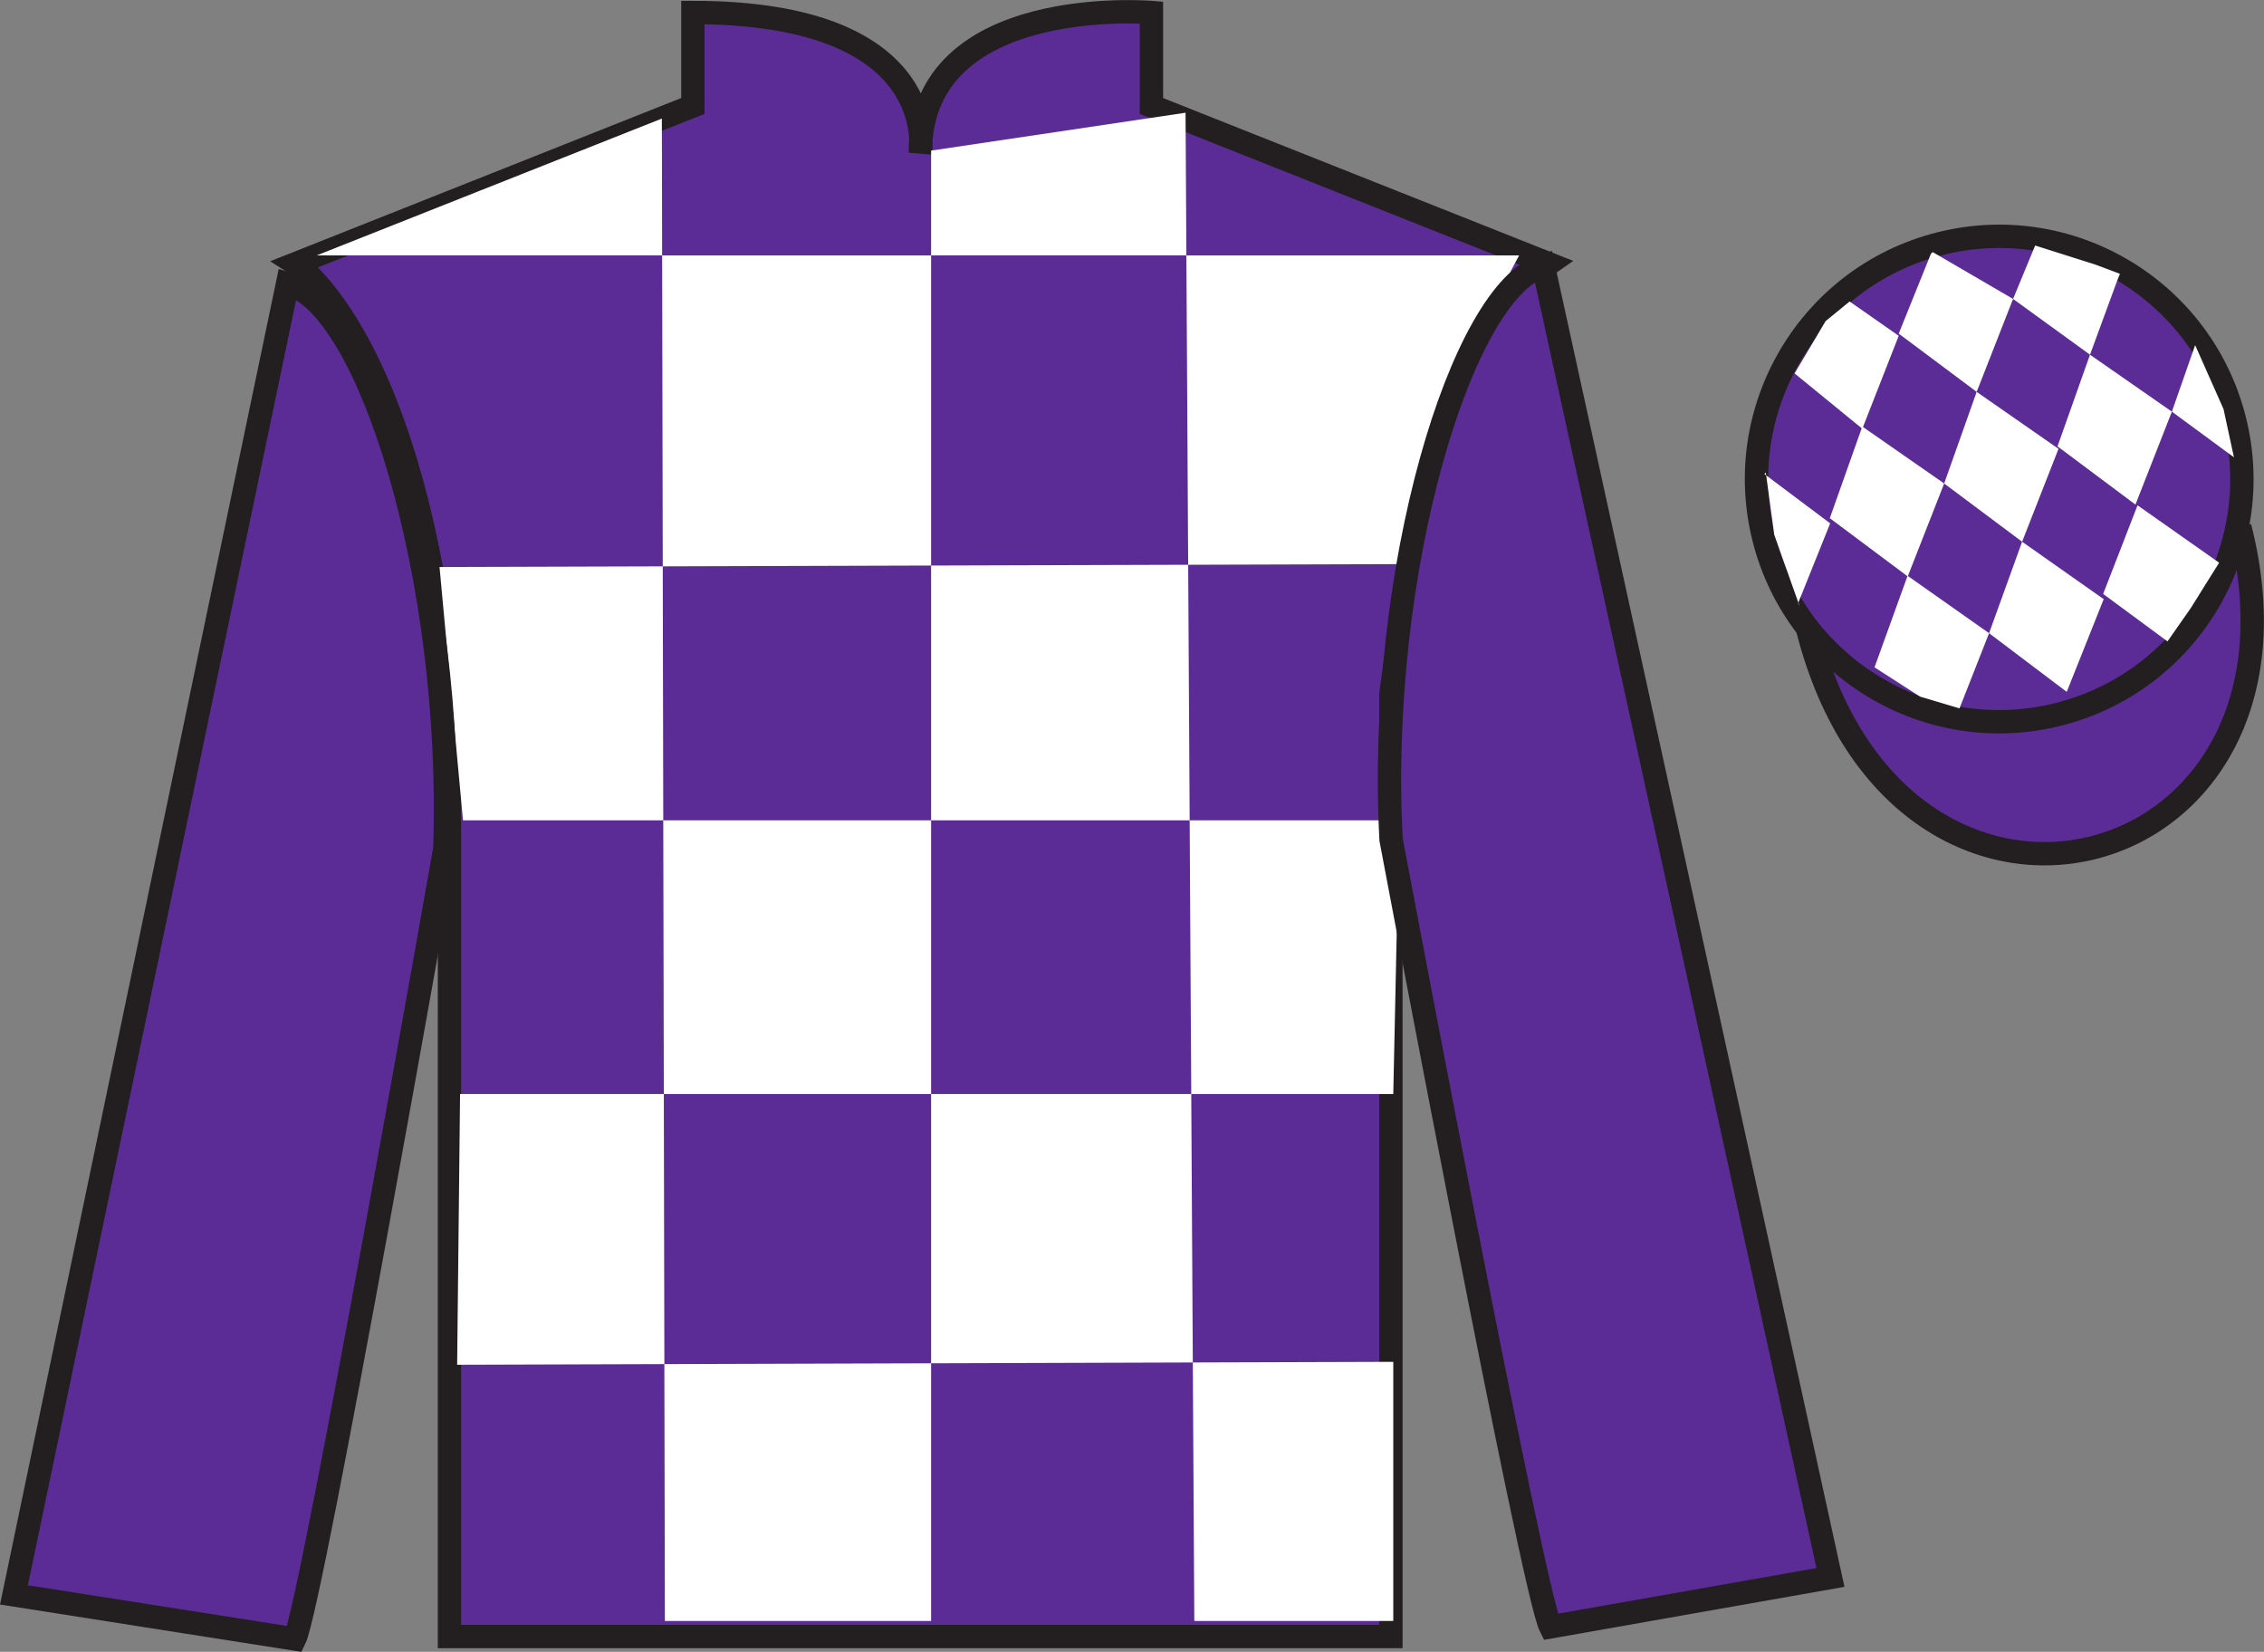
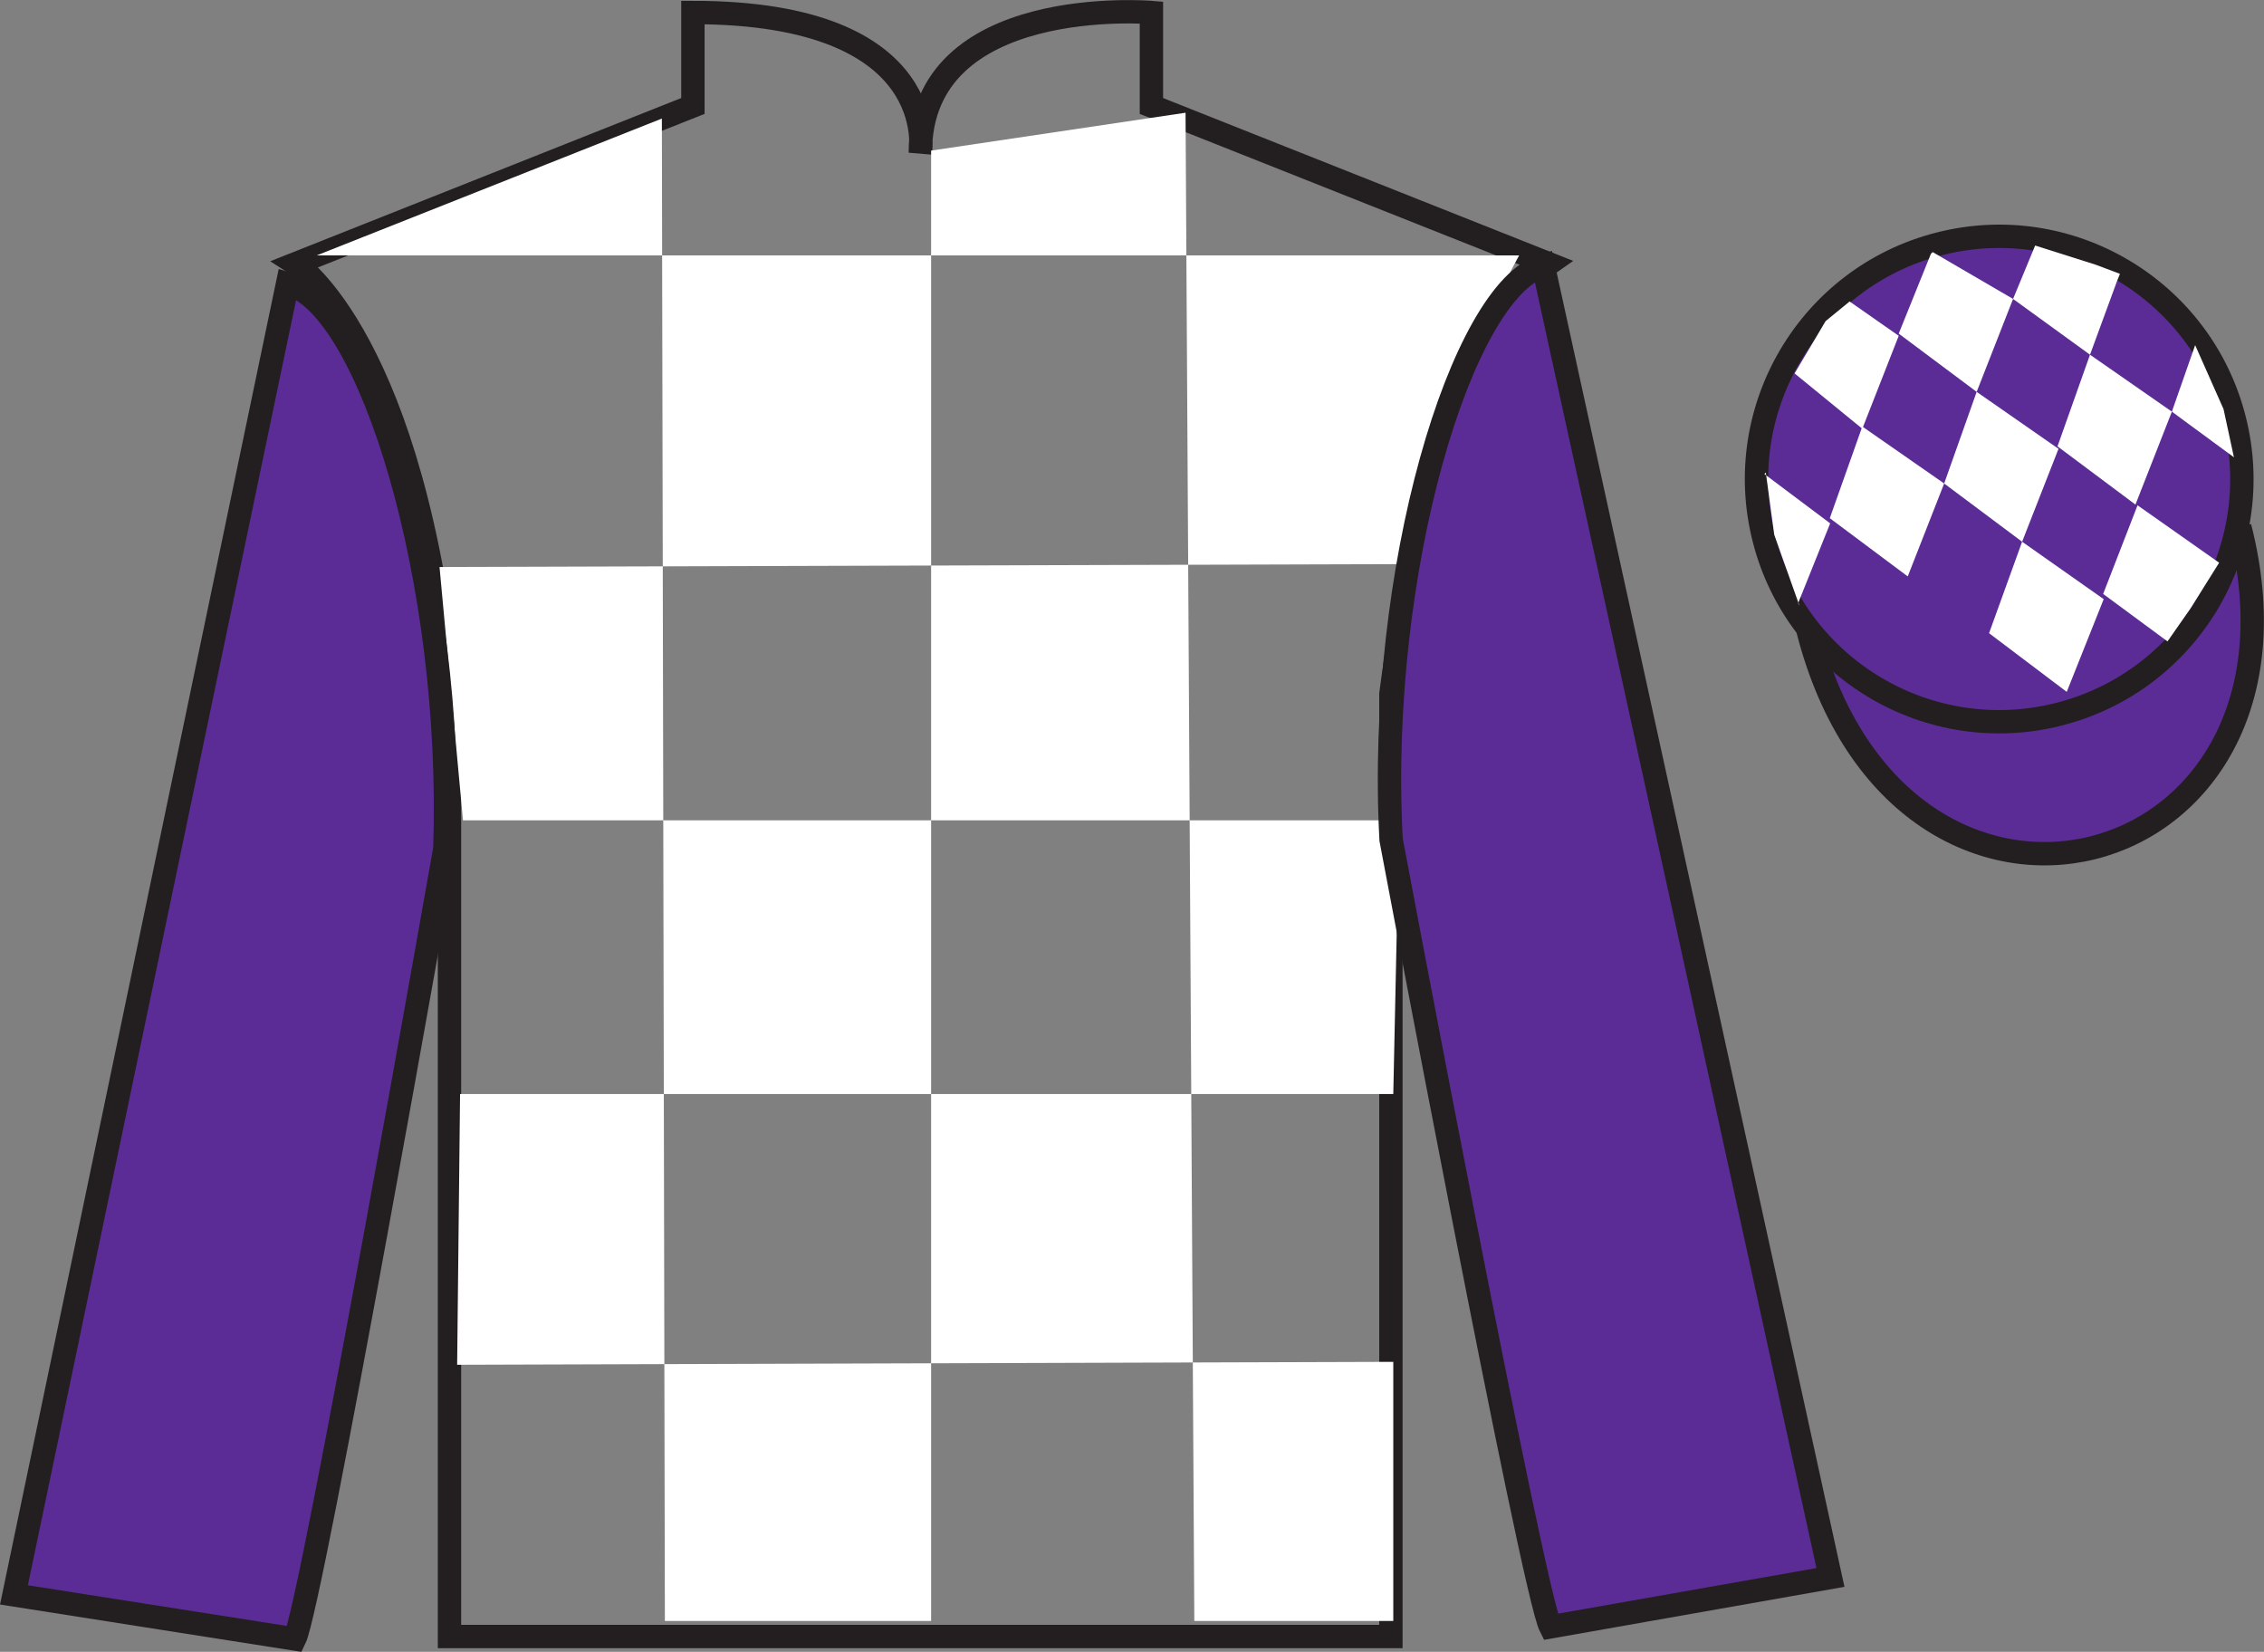
<svg xmlns="http://www.w3.org/2000/svg" width="96.9pt" height="70.69pt" viewBox="0 0 96.9 70.69" version="1.1">
  <rect x="0" y="0" width="96.9" height="70.69" fill="#808080" stroke="none" />
  <defs>
    <clipPath id="clip1">
      <path d="M 0 0.004 L 0 70.691 L 96.895 70.691 L 96.895 0.004 L 0 0.004 Z M 0 0.004 " />
    </clipPath>
  </defs>
  <g id="surface0">
    <g clip-path="url(#clip1)" clip-rule="nonzero">
-       <path style=" stroke:none;fill-rule:nonzero;fill:rgb(36.085%,17.488%,58.595%);fill-opacity:1;" d="M 12.656 11.285 C 12.656 11.285 17.738 14.535 19.238 29.871 C 19.238 29.871 19.238 44.871 19.238 70.035 L 59.531 70.035 L 59.531 29.703 C 59.531 29.703 61.324 14.703 66.281 11.285 L 49.281 4.535 L 49.281 0.535 C 49.281 0.535 39.391 -0.297 39.391 6.535 C 39.391 6.535 40.406 0.535 29.656 0.535 L 29.656 4.535 L 12.656 11.285 " />
      <path style="fill:none;stroke-width:10;stroke-linecap:butt;stroke-linejoin:miter;stroke:rgb(13.73%,12.16%,12.549%);stroke-opacity:1;stroke-miterlimit:4;" d="M 126.562 594.048 C 126.562 594.048 177.383 561.548 192.383 408.189 C 192.383 408.189 192.383 258.189 192.383 6.548 L 595.312 6.548 L 595.312 409.869 C 595.312 409.869 613.242 559.869 662.812 594.048 L 492.812 661.548 L 492.812 701.548 C 492.812 701.548 393.906 709.869 393.906 641.548 C 393.906 641.548 404.062 701.548 296.562 701.548 L 296.562 661.548 L 126.562 594.048 Z M 126.562 594.048 " transform="matrix(0.1,0,0,-0.1,0,70.69)" />
      <path style=" stroke:none;fill-rule:nonzero;fill:rgb(100%,100%,100%);fill-opacity:1;" d="M 28.328 5.074 L 28.457 69.371 L 39.852 69.371 L 39.852 6.445 L 50.742 4.824 L 51.117 69.371 L 59.633 69.371 L 59.633 58.281 L 19.566 58.406 L 19.691 46.82 L 59.633 46.82 L 59.883 35.105 L 19.816 35.105 L 18.812 24.266 L 60.383 24.141 C 60.637 18.844 65.02 10.93 65.02 10.93 L 13.555 10.93 L 28.328 5.074 " />
      <path style=" stroke:none;fill-rule:nonzero;fill:rgb(36.085%,17.488%,58.595%);fill-opacity:1;" d="M 12.613 70.141 C 13.352 68.633 19.039 36.324 19.039 36.324 C 19.43 24.82 15.816 13.105 12.309 12.137 L 0.598 68.254 L 12.613 70.141 " />
      <path style="fill:none;stroke-width:10;stroke-linecap:butt;stroke-linejoin:miter;stroke:rgb(13.73%,12.16%,12.549%);stroke-opacity:1;stroke-miterlimit:4;" d="M 126.133 5.494 C 133.516 20.572 190.391 343.658 190.391 343.658 C 194.297 458.697 158.164 575.845 123.086 585.533 L 5.977 24.361 L 126.133 5.494 Z M 126.133 5.494 " transform="matrix(0.1,0,0,-0.1,0,70.69)" />
      <path style=" stroke:none;fill-rule:nonzero;fill:rgb(36.085%,17.488%,58.595%);fill-opacity:1;" d="M 78.344 67.508 L 66.051 11.371 C 62.562 12.406 58.926 24.441 59.539 35.934 C 59.539 35.934 65.598 68.129 66.363 69.621 L 78.344 67.508 " />
      <path style="fill:none;stroke-width:10;stroke-linecap:butt;stroke-linejoin:miter;stroke:rgb(13.73%,12.16%,12.549%);stroke-opacity:1;stroke-miterlimit:4;" d="M 783.438 31.822 L 660.508 593.189 C 625.625 582.837 589.258 462.486 595.391 347.564 C 595.391 347.564 655.977 25.611 663.633 10.689 L 783.438 31.822 Z M 783.438 31.822 " transform="matrix(0.1,0,0,-0.1,0,70.69)" />
      <path style="fill-rule:nonzero;fill:rgb(36.085%,17.488%,58.595%);fill-opacity:1;stroke-width:10;stroke-linecap:butt;stroke-linejoin:miter;stroke:rgb(13.73%,12.16%,12.549%);stroke-opacity:1;stroke-miterlimit:4;" d="M 773.75 437.447 C 813.477 281.822 997.383 329.4 958.633 481.392 " transform="matrix(0.1,0,0,-0.1,0,70.69)" />
      <path style=" stroke:none;fill-rule:nonzero;fill:rgb(36.085%,17.488%,58.595%);fill-opacity:1;" d="M 88.133 30.562 C 93.691 29.145 97.047 23.492 95.629 17.934 C 94.211 12.375 88.555 9.02 83 10.438 C 77.441 11.855 74.086 17.512 75.504 23.07 C 76.922 28.625 82.578 31.98 88.133 30.562 " />
      <path style="fill:none;stroke-width:10;stroke-linecap:butt;stroke-linejoin:miter;stroke:rgb(13.73%,12.16%,12.549%);stroke-opacity:1;stroke-miterlimit:4;" d="M 881.328 401.275 C 936.914 415.455 970.469 471.978 956.289 527.564 C 942.109 583.15 885.547 616.705 830 602.525 C 774.414 588.345 740.859 531.783 755.039 476.197 C 769.219 420.65 825.781 387.095 881.328 401.275 Z M 881.328 401.275 " transform="matrix(0.1,0,0,-0.1,0,70.69)" />
      <path style=" stroke:none;fill-rule:nonzero;fill:rgb(100%,100%,100%);fill-opacity:1;" d="M 79.164 12.902 L 78.137 13.742 L 76.809 15.98 L 79.707 18.348 L 81.266 14.371 L 79.164 12.902 " />
      <path style=" stroke:none;fill-rule:nonzero;fill:rgb(100%,100%,100%);fill-opacity:1;" d="M 82.855 10.867 L 82.719 10.789 L 82.645 10.859 L 81.266 14.277 L 84.602 16.77 L 86.16 12.793 L 82.855 10.867 " />
      <path style=" stroke:none;fill-rule:nonzero;fill:rgb(100%,100%,100%);fill-opacity:1;" d="M 89.695 11.328 L 87.105 10.508 L 86.16 12.793 L 89.453 15.18 L 90.609 12.031 L 90.734 11.719 L 89.695 11.328 " />
      <path style=" stroke:none;fill-rule:nonzero;fill:rgb(100%,100%,100%);fill-opacity:1;" d="M 79.707 18.254 L 78.316 22.176 L 81.652 24.668 L 83.211 20.691 L 79.707 18.254 " />
      <path style=" stroke:none;fill-rule:nonzero;fill:rgb(100%,100%,100%);fill-opacity:1;" d="M 84.602 16.77 L 83.211 20.691 L 86.547 23.184 L 88.105 19.207 L 84.602 16.77 " />
      <path style=" stroke:none;fill-rule:nonzero;fill:rgb(100%,100%,100%);fill-opacity:1;" d="M 89.453 15.18 L 88.062 19.102 L 91.398 21.594 L 92.957 17.617 L 89.453 15.18 " />
-       <path style=" stroke:none;fill-rule:nonzero;fill:rgb(100%,100%,100%);fill-opacity:1;" d="M 81.645 24.641 L 80.23 28.559 L 82.18 29.812 L 83.867 30.316 L 83.867 30.316 L 85.133 27.098 L 81.645 24.641 " />
      <path style=" stroke:none;fill-rule:nonzero;fill:rgb(100%,100%,100%);fill-opacity:1;" d="M 86.547 23.184 L 85.133 27.098 L 88.457 29.609 L 90.039 25.641 L 86.547 23.184 " />
      <path style=" stroke:none;fill-rule:nonzero;fill:rgb(100%,100%,100%);fill-opacity:1;" d="M 91.488 21.625 L 90.016 25.418 L 92.77 27.449 L 92.77 27.449 L 93.754 26.039 L 94.98 24.082 L 91.488 21.625 " />
      <path style=" stroke:none;fill-rule:nonzero;fill:rgb(100%,100%,100%);fill-opacity:1;" d="M 75.516 20.285 L 75.578 20.223 L 75.938 22.883 L 77.023 25.938 L 76.961 25.812 L 78.332 22.398 L 75.516 20.285 " />
      <path style=" stroke:none;fill-rule:nonzero;fill:rgb(100%,100%,100%);fill-opacity:1;" d="M 93.953 14.77 L 93.953 14.77 L 92.957 17.617 L 95.613 19.57 L 95.613 19.57 L 95.168 17.508 L 93.953 14.77 " />
    </g>
  </g>
</svg>